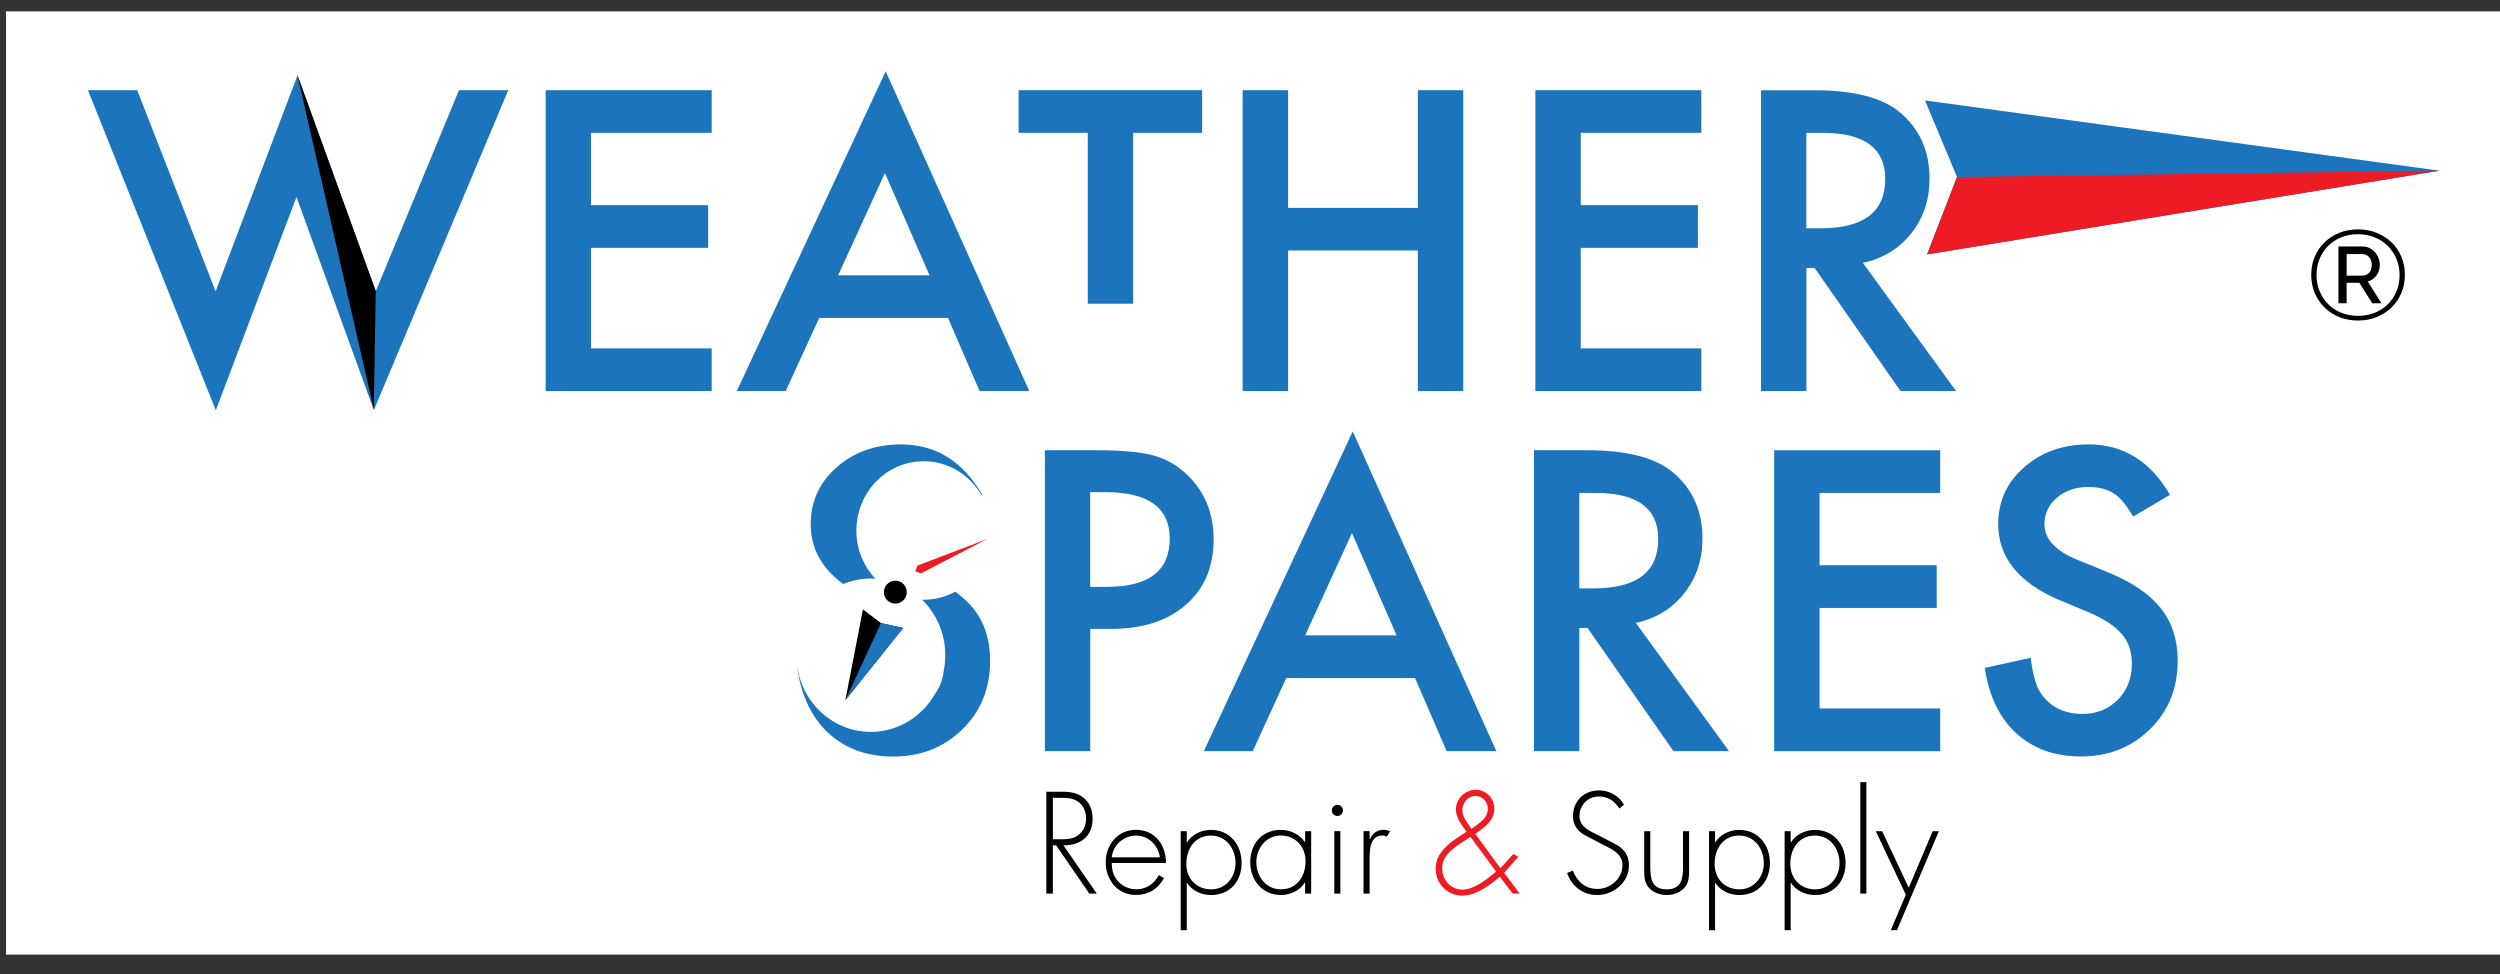
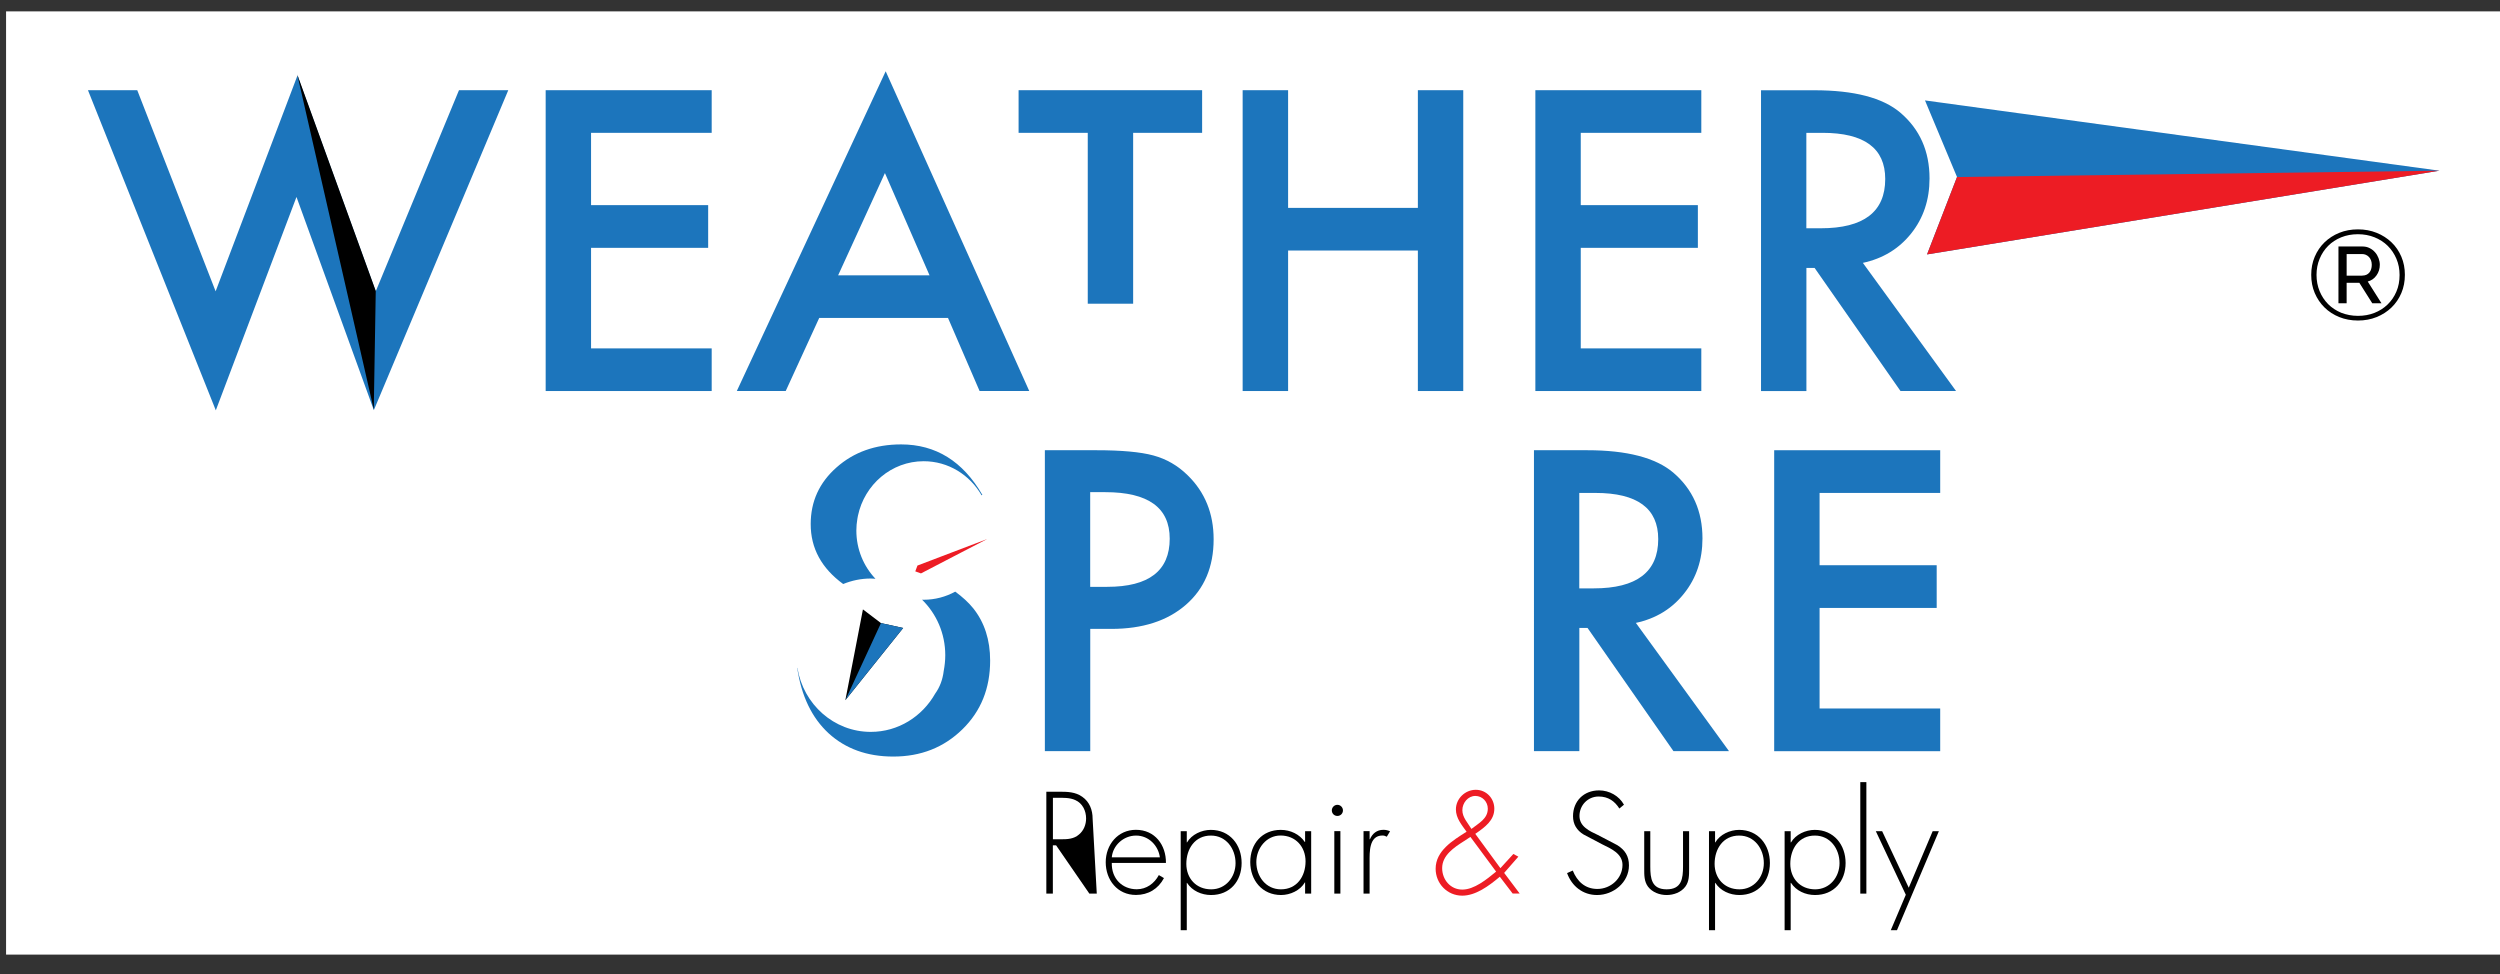
<svg xmlns="http://www.w3.org/2000/svg" version="1.1" id="Layer_1" x="0px" y="0px" viewBox="0 0 391.08 152.38" style="enable-background:new 0 0 391.08 152.38;" xml:space="preserve">
  <rect x="0" y="0" width="391.08" height="152.38" fill="#333333" stroke="none" />
  <style type="text/css">
	.st0{fill:#FFFFFF;}
	.st1{fill:#1C75BC;}
	.st2{fill:#ED1C24;}
	.st3{fill:none;}
</style>
  <g>
    <rect x="0.95" y="1.78" class="st0" width="390.21" height="147.55" />
    <g>
      <polygon class="st1" points="306.14,27.69 301.13,15.71 341.37,21.21 381.6,26.7 341.53,33.25 301.45,39.8   " />
      <polyline class="st2" points="381.61,26.7 341.53,33.25 301.45,39.8 306.14,27.69   " />
    </g>
    <path class="st1" d="M170.55,98.39v19.11h-7.1V70.43h8.05c3.94,0,6.92,0.27,8.93,0.82c2.03,0.55,3.82,1.58,5.37,3.11   c2.7,2.64,4.05,5.97,4.05,10c0,4.31-1.44,7.72-4.33,10.24c-2.89,2.52-6.78,3.78-11.68,3.78H170.55z M170.55,91.8h2.65   c6.52,0,9.78-2.51,9.78-7.53c0-4.86-3.36-7.28-10.09-7.28h-2.35V91.8z" />
-     <path class="st1" d="M221.36,106.07h-20.15l-5.24,11.43h-7.65l23.29-50.02l22.46,50.02h-7.77L221.36,106.07z M218.47,99.39   l-6.98-16l-7.32,16H218.47z" />
    <path class="st1" d="M255.9,97.44l14.57,20.06h-8.69l-13.44-19.27h-1.28v19.27h-7.1V70.43h8.32c6.22,0,10.71,1.17,13.47,3.5   c3.05,2.6,4.57,6.04,4.57,10.3c0,3.33-0.96,6.2-2.87,8.6C261.55,95.23,259.03,96.77,255.9,97.44z M247.06,92.04h2.25   c6.73,0,10.09-2.57,10.09-7.71c0-4.81-3.27-7.22-9.82-7.22h-2.53V92.04z" />
    <path class="st1" d="M303.51,77.11h-18.87v11.31h18.32v6.68h-18.32v15.73h18.87v6.68h-25.97V70.43h25.97V77.11z" />
-     <path class="st1" d="M339.45,77.41l-5.76,3.41c-1.08-1.87-2.1-3.09-3.08-3.66c-1.02-0.65-2.33-0.98-3.93-0.98   c-1.97,0-3.61,0.56-4.91,1.68c-1.3,1.1-1.95,2.48-1.95,4.15c0,2.3,1.71,4.15,5.12,5.55l4.69,1.92c3.82,1.54,6.61,3.43,8.38,5.66   c1.77,2.23,2.65,4.96,2.65,8.19c0,4.33-1.44,7.91-4.33,10.74c-2.91,2.85-6.51,4.27-10.82,4.27c-4.08,0-7.46-1.22-10.12-3.64   c-2.62-2.43-4.26-5.84-4.91-10.22l7.19-1.58c0.33,2.76,0.89,4.67,1.71,5.73c1.46,2.03,3.6,3.05,6.4,3.05   c2.21,0,4.05-0.74,5.52-2.23c1.46-1.48,2.19-3.36,2.19-5.63c0-0.92-0.12-1.75-0.38-2.52c-0.25-0.76-0.65-1.46-1.19-2.1   c-0.54-0.64-1.24-1.24-2.09-1.8c-0.85-0.56-1.87-1.09-3.05-1.6l-4.54-1.89c-6.44-2.72-9.66-6.7-9.66-11.94   c0-3.53,1.35-6.49,4.05-8.86c2.7-2.39,6.07-3.59,10.09-3.59C332.16,69.52,336.4,72.15,339.45,77.41z" />
    <g>
      <path class="st1" d="M131.9,91.36c1.34-0.55,2.79-0.86,4.32-0.86c0.25,0,0.49,0.02,0.73,0.04c-1.85-1.95-2.99-4.61-2.99-7.55    c0-0.63,0.06-1.24,0.16-1.83c0.02-0.16,0.05-0.33,0.09-0.49c1.03-4.87,5.24-8.52,10.28-8.52c3.86,0,7.22,2.14,9.06,5.33l0.12-0.07    c-3.05-5.26-7.29-7.89-12.71-7.89c-4.02,0-7.39,1.2-10.09,3.59c-2.7,2.38-4.05,5.33-4.05,8.86    C126.81,85.77,128.52,88.89,131.9,91.36z" />
      <path class="st1" d="M149.43,92.55c-1.48,0.81-3.16,1.27-4.94,1.27c-0.08,0-0.17-0.01-0.25-0.01c2.23,2.18,3.63,5.26,3.63,8.68    c0,0.84-0.09,1.66-0.24,2.45c-0.16,1.35-0.6,2.54-1.34,3.57c-2.02,3.57-5.77,5.98-10.07,5.98c-5.78,0-10.56-4.33-11.48-10.01    l-0.03,0.01c0.65,4.39,2.29,7.8,4.91,10.22c2.66,2.43,6.04,3.64,10.12,3.64c4.31,0,7.91-1.42,10.82-4.27    c2.89-2.83,4.33-6.4,4.33-10.74c0-3.24-0.88-5.97-2.65-8.19C151.49,94.22,150.53,93.36,149.43,92.55z" />
    </g>
    <path class="st3" d="M294.92,28.01c0-4.82-3.27-7.22-9.81-7.22h-2.53v14.94h2.26C291.56,35.72,294.92,33.15,294.92,28.01z" />
    <polygon class="st3" points="131.11,43.07 145.41,43.07 138.43,27.06  " />
    <polygon class="st1" points="58.78,45.57 46.53,11.82 33.73,45.57 21.47,14.11 13.76,14.11 33.76,64.19 46.38,30.81 58.48,64.16    79.51,14.11 71.8,14.11  " />
    <polygon class="st1" points="85.36,61.17 111.33,61.17 111.33,54.5 92.46,54.5 92.46,38.77 110.78,38.77 110.78,32.09 92.46,32.09    92.46,20.78 111.33,20.78 111.33,14.11 85.36,14.11  " />
    <path class="st1" d="M115.26,61.17h7.65l5.24-11.43h20.15l4.94,11.43h7.77l-22.46-50.02L115.26,61.17z M131.11,43.07l7.32-16   l6.98,16H131.11z" />
    <polygon class="st1" points="221.8,32.52 201.5,32.52 201.5,14.11 194.39,14.11 194.39,61.17 201.5,61.17 201.5,39.19 221.8,39.19    221.8,61.17 228.9,61.17 228.9,14.11 221.8,14.11  " />
    <polygon class="st1" points="240.18,61.17 266.14,61.17 266.14,54.5 247.28,54.5 247.28,38.77 265.6,38.77 265.6,32.09    247.28,32.09 247.28,20.78 266.14,20.78 266.14,14.11 240.18,14.11  " />
    <path class="st1" d="M291.41,41.12c3.13-0.67,5.65-2.21,7.56-4.6c1.91-2.4,2.87-5.26,2.87-8.6c0-4.27-1.52-7.7-4.57-10.3   c-2.76-2.34-7.25-3.5-13.47-3.5h-8.32v47.06h7.1V41.91h1.28l13.44,19.26h8.69L291.41,41.12z M282.57,35.72V20.78h2.53   c6.54,0,9.81,2.41,9.81,7.22c0,5.14-3.36,7.71-10.09,7.71H282.57z" />
    <polygon class="st1" points="159.34,14.11 159.34,20.78 170.16,20.78 170.16,47.51 177.26,47.51 177.26,20.78 188.05,20.78    188.05,14.11  " />
    <path d="M58.47,64.05L46.5,11.64l12.28,33.88" />
    <g>
      <g>
        <polygon class="st2" points="143.18,89.38 144.07,89.7 149.26,87 154.45,84.31 148.98,86.39 143.52,88.47    " />
      </g>
      <g>
        <polygon points="137.81,97.47 134.99,95.33 133.62,102.43 132.24,109.53 136.76,103.88 141.28,98.24    " />
        <polyline class="st1" points="132.24,109.53 136.76,103.88 141.28,98.24 137.81,97.47    " />
      </g>
-       <path d="M141.85,92.63c0,0.99-0.8,1.79-1.79,1.79c-0.99,0-1.79-0.8-1.79-1.79c0-0.99,0.8-1.79,1.79-1.79    C141.05,90.84,141.85,91.64,141.85,92.63z" />
    </g>
    <g>
-       <path d="M171.57,139.79h-1.16l-5.2-7.55h-0.51v7.55h-1.02v-15.94h1.99c1.29,0,2.56,0.02,3.64,0.8c1.14,0.8,1.61,2.07,1.61,3.42    c0,2.77-1.92,4.21-4.57,4.16L171.57,139.79z M165.99,131.29c0.99,0,1.99-0.04,2.79-0.74c0.76-0.62,1.12-1.57,1.12-2.52    c0-1.18-0.55-2.37-1.69-2.87c-0.85-0.4-1.92-0.36-2.85-0.36h-0.65v6.49H165.99z" />
+       <path d="M171.57,139.79h-1.16l-5.2-7.55h-0.51v7.55h-1.02v-15.94h1.99c1.29,0,2.56,0.02,3.64,0.8c1.14,0.8,1.61,2.07,1.61,3.42    L171.57,139.79z M165.99,131.29c0.99,0,1.99-0.04,2.79-0.74c0.76-0.62,1.12-1.57,1.12-2.52    c0-1.18-0.55-2.37-1.69-2.87c-0.85-0.4-1.92-0.36-2.85-0.36h-0.65v6.49H165.99z" />
      <path d="M173.92,134.99c-0.06,2.47,1.65,4.12,3.91,4.12c1.52,0,2.75-0.91,3.45-2.22l0.8,0.47c-0.89,1.69-2.45,2.64-4.38,2.64    c-2.9,0-4.73-2.35-4.73-5.12c0-2.73,1.88-5.07,4.73-5.07c2.96,0,4.72,2.37,4.69,5.18H173.92z M181.44,134.11    c-0.23-1.79-1.71-3.4-3.72-3.4c-1.99,0-3.64,1.56-3.8,3.4H181.44z" />
      <path d="M185.65,131.78h0.04c0.72-1.24,2.28-1.96,3.72-1.96c2.98,0,4.82,2.33,4.82,5.18c0,2.86-1.84,5.01-4.78,5.01    c-1.5,0-2.96-0.66-3.76-1.9h-0.04v7.4h-0.95v-15.48h0.95V131.78z M185.58,135.13c0,2.28,1.54,3.99,3.89,3.99    c2.28,0,3.81-1.92,3.81-4.1c0-2.24-1.46-4.31-3.85-4.31C186.94,130.7,185.58,132.77,185.58,135.13z" />
      <path d="M205.11,139.79h-0.95v-1.75h-0.04c-0.72,1.25-2.28,1.97-3.72,1.97c-2.96,0-4.82-2.31-4.82-5.16    c0-2.85,1.84-5.03,4.78-5.03c1.5,0,2.94,0.68,3.76,1.9h0.04v-1.69h0.95V139.79z M196.53,134.85c0,2.24,1.48,4.27,3.85,4.27    c2.5,0,3.85-2.03,3.85-4.38c0-2.26-1.54-4.04-3.91-4.04C198.07,130.7,196.53,132.73,196.53,134.85z" />
      <path d="M210.08,126.77c0,0.49-0.38,0.87-0.87,0.87c-0.49,0-0.87-0.38-0.87-0.87c0-0.46,0.38-0.87,0.87-0.87    C209.7,125.9,210.08,126.31,210.08,126.77z M209.68,139.79h-0.95v-9.77h0.95V139.79z" />
      <path d="M214.26,131.29h0.04c0.38-0.89,1.08-1.48,2.11-1.48c0.38,0,0.7,0.08,1.04,0.23l-0.51,0.85c-0.23-0.12-0.42-0.19-0.68-0.19    c-2.13,0-2.01,2.66-2.01,4.1v4.99h-0.95v-9.77h0.95V131.29z" />
      <path class="st2" d="M234.62,137.15c-1.78,1.5-3.81,2.96-5.88,2.96c-2.35,0-4.16-1.9-4.16-4.21c0-2.79,2.66-4.42,4.84-5.79    c-0.74-1.04-1.67-2.11-1.67-3.49c0-1.69,1.44-3.07,3.11-3.07c1.65,0,2.9,1.33,2.9,2.96c0,1.82-1.44,2.87-2.98,3.93l3.93,5.37    l2.03-2.22l0.78,0.42l-2.22,2.54l2.43,3.23h-1.1L234.62,137.15z M229,131.59c-1.52,0.97-3.4,2.2-3.4,4.21    c0,1.8,1.29,3.36,3.15,3.36s3.81-1.59,5.29-2.81l-4.02-5.43L229,131.59z M228.76,126.73c0,1.14,0.85,1.99,1.42,2.94    c1.12-0.89,2.56-1.57,2.56-3.17c0-1.08-0.85-1.99-1.95-1.99C229.63,124.51,228.76,125.61,228.76,126.73z" />
      <path d="M253.32,126.48c-0.72-1.14-1.73-1.88-3.24-1.88c-1.71,0-3,1.38-3,3.04c0,1.67,1.58,2.37,2.88,2.98l3.04,1.59    c1.21,0.76,1.82,1.73,1.82,3.17c0,2.64-2.41,4.63-4.99,4.63c-2.22,0-3.95-1.38-4.69-3.43l0.89-0.4c0.68,1.69,1.92,2.88,3.85,2.88    c2.09,0,3.93-1.65,3.93-3.76c0-1.8-1.84-2.56-3.21-3.24l-2.88-1.52c-1.06-0.65-1.65-1.59-1.65-2.86c0-2.37,1.69-4.04,4.08-4.04    c1.61,0,3.13,0.87,3.89,2.24L253.32,126.48z" />
      <path d="M264.23,130.03v5.86c0,0.99,0.02,1.99-0.59,2.81c-0.67,0.89-1.82,1.31-2.92,1.31c-1.1,0-2.24-0.42-2.92-1.31    c-0.61-0.83-0.59-1.82-0.59-2.81v-5.86h0.95v5.52c0,1.88,0.21,3.57,2.56,3.57c2.35,0,2.56-1.69,2.56-3.57v-5.52H264.23z" />
      <path d="M268.29,131.78h0.04c0.72-1.24,2.28-1.96,3.72-1.96c2.98,0,4.82,2.33,4.82,5.18c0,2.86-1.84,5.01-4.78,5.01    c-1.5,0-2.96-0.66-3.76-1.9h-0.04v7.4h-0.95v-15.48h0.95V131.78z M268.22,135.13c0,2.28,1.54,3.99,3.89,3.99    c2.28,0,3.81-1.92,3.81-4.1c0-2.24-1.46-4.31-3.85-4.31C269.57,130.7,268.22,132.77,268.22,135.13z" />
      <path d="M280.12,131.78h0.05c0.72-1.24,2.28-1.96,3.72-1.96c2.98,0,4.82,2.33,4.82,5.18c0,2.86-1.84,5.01-4.78,5.01    c-1.5,0-2.96-0.66-3.76-1.9h-0.05v7.4h-0.95v-15.48h0.95V131.78z M280.06,135.13c0,2.28,1.54,3.99,3.89,3.99    c2.28,0,3.81-1.92,3.81-4.1c0-2.24-1.46-4.31-3.85-4.31C281.41,130.7,280.06,132.77,280.06,135.13z" />
      <path d="M291.96,139.79h-0.95v-17.44h0.95V139.79z" />
      <path d="M293.44,130.03h0.99l4.16,8.84l3.74-8.84h0.97l-6.55,15.48h-0.97l2.35-5.54L293.44,130.03z" />
    </g>
    <g>
      <path d="M368.86,50.14c-1.05,0-2.03-0.18-2.92-0.54c-0.89-0.36-1.66-0.86-2.31-1.5c-0.65-0.64-1.16-1.39-1.53-2.26    c-0.37-0.87-0.55-1.82-0.55-2.85c0-1.01,0.18-1.96,0.55-2.83c0.37-0.87,0.88-1.62,1.53-2.25c0.65-0.63,1.42-1.13,2.31-1.49    c0.89-0.36,1.86-0.54,2.92-0.54c1.05,0,2.03,0.18,2.92,0.54c0.9,0.36,1.67,0.86,2.33,1.49c0.66,0.63,1.17,1.38,1.54,2.25    c0.37,0.87,0.55,1.81,0.55,2.83c0,1.03-0.18,1.98-0.55,2.85c-0.37,0.87-0.88,1.62-1.54,2.26c-0.66,0.64-1.44,1.14-2.33,1.5    C370.89,49.96,369.92,50.14,368.86,50.14z M368.86,49.41c0.92,0,1.78-0.15,2.57-0.46c0.79-0.31,1.48-0.75,2.06-1.31    c0.59-0.57,1.05-1.24,1.38-2.02c0.34-0.78,0.5-1.65,0.5-2.6c0-0.91-0.16-1.75-0.49-2.53c-0.33-0.78-0.78-1.45-1.36-2.03    c-0.58-0.57-1.27-1.02-2.07-1.34c-0.8-0.32-1.66-0.48-2.6-0.48c-0.94,0-1.8,0.16-2.6,0.48c-0.8,0.32-1.48,0.77-2.05,1.34    c-0.57,0.57-1.02,1.25-1.34,2.03c-0.32,0.78-0.48,1.61-0.48,2.51c0,0.91,0.16,1.76,0.48,2.54c0.32,0.78,0.77,1.46,1.34,2.04    c0.57,0.57,1.26,1.02,2.05,1.35C367.06,49.24,367.93,49.41,368.86,49.41z M365.8,38.56h3.79c0.39,0,0.76,0.08,1.09,0.25    c0.33,0.16,0.61,0.38,0.85,0.65c0.24,0.27,0.42,0.58,0.55,0.92c0.13,0.34,0.2,0.69,0.2,1.03c0,0.62-0.17,1.18-0.52,1.67    c-0.35,0.5-0.81,0.81-1.37,0.96l2.15,3.4h-1.44l-2.02-3.2h-1.99v3.2h-1.28V38.56z M369.54,43.11c0.47,0,0.84-0.16,1.1-0.47    c0.26-0.32,0.38-0.72,0.38-1.22c0-0.5-0.15-0.91-0.44-1.22c-0.3-0.31-0.66-0.46-1.1-0.46h-2.39v3.38H369.54z" />
    </g>
  </g>
</svg>